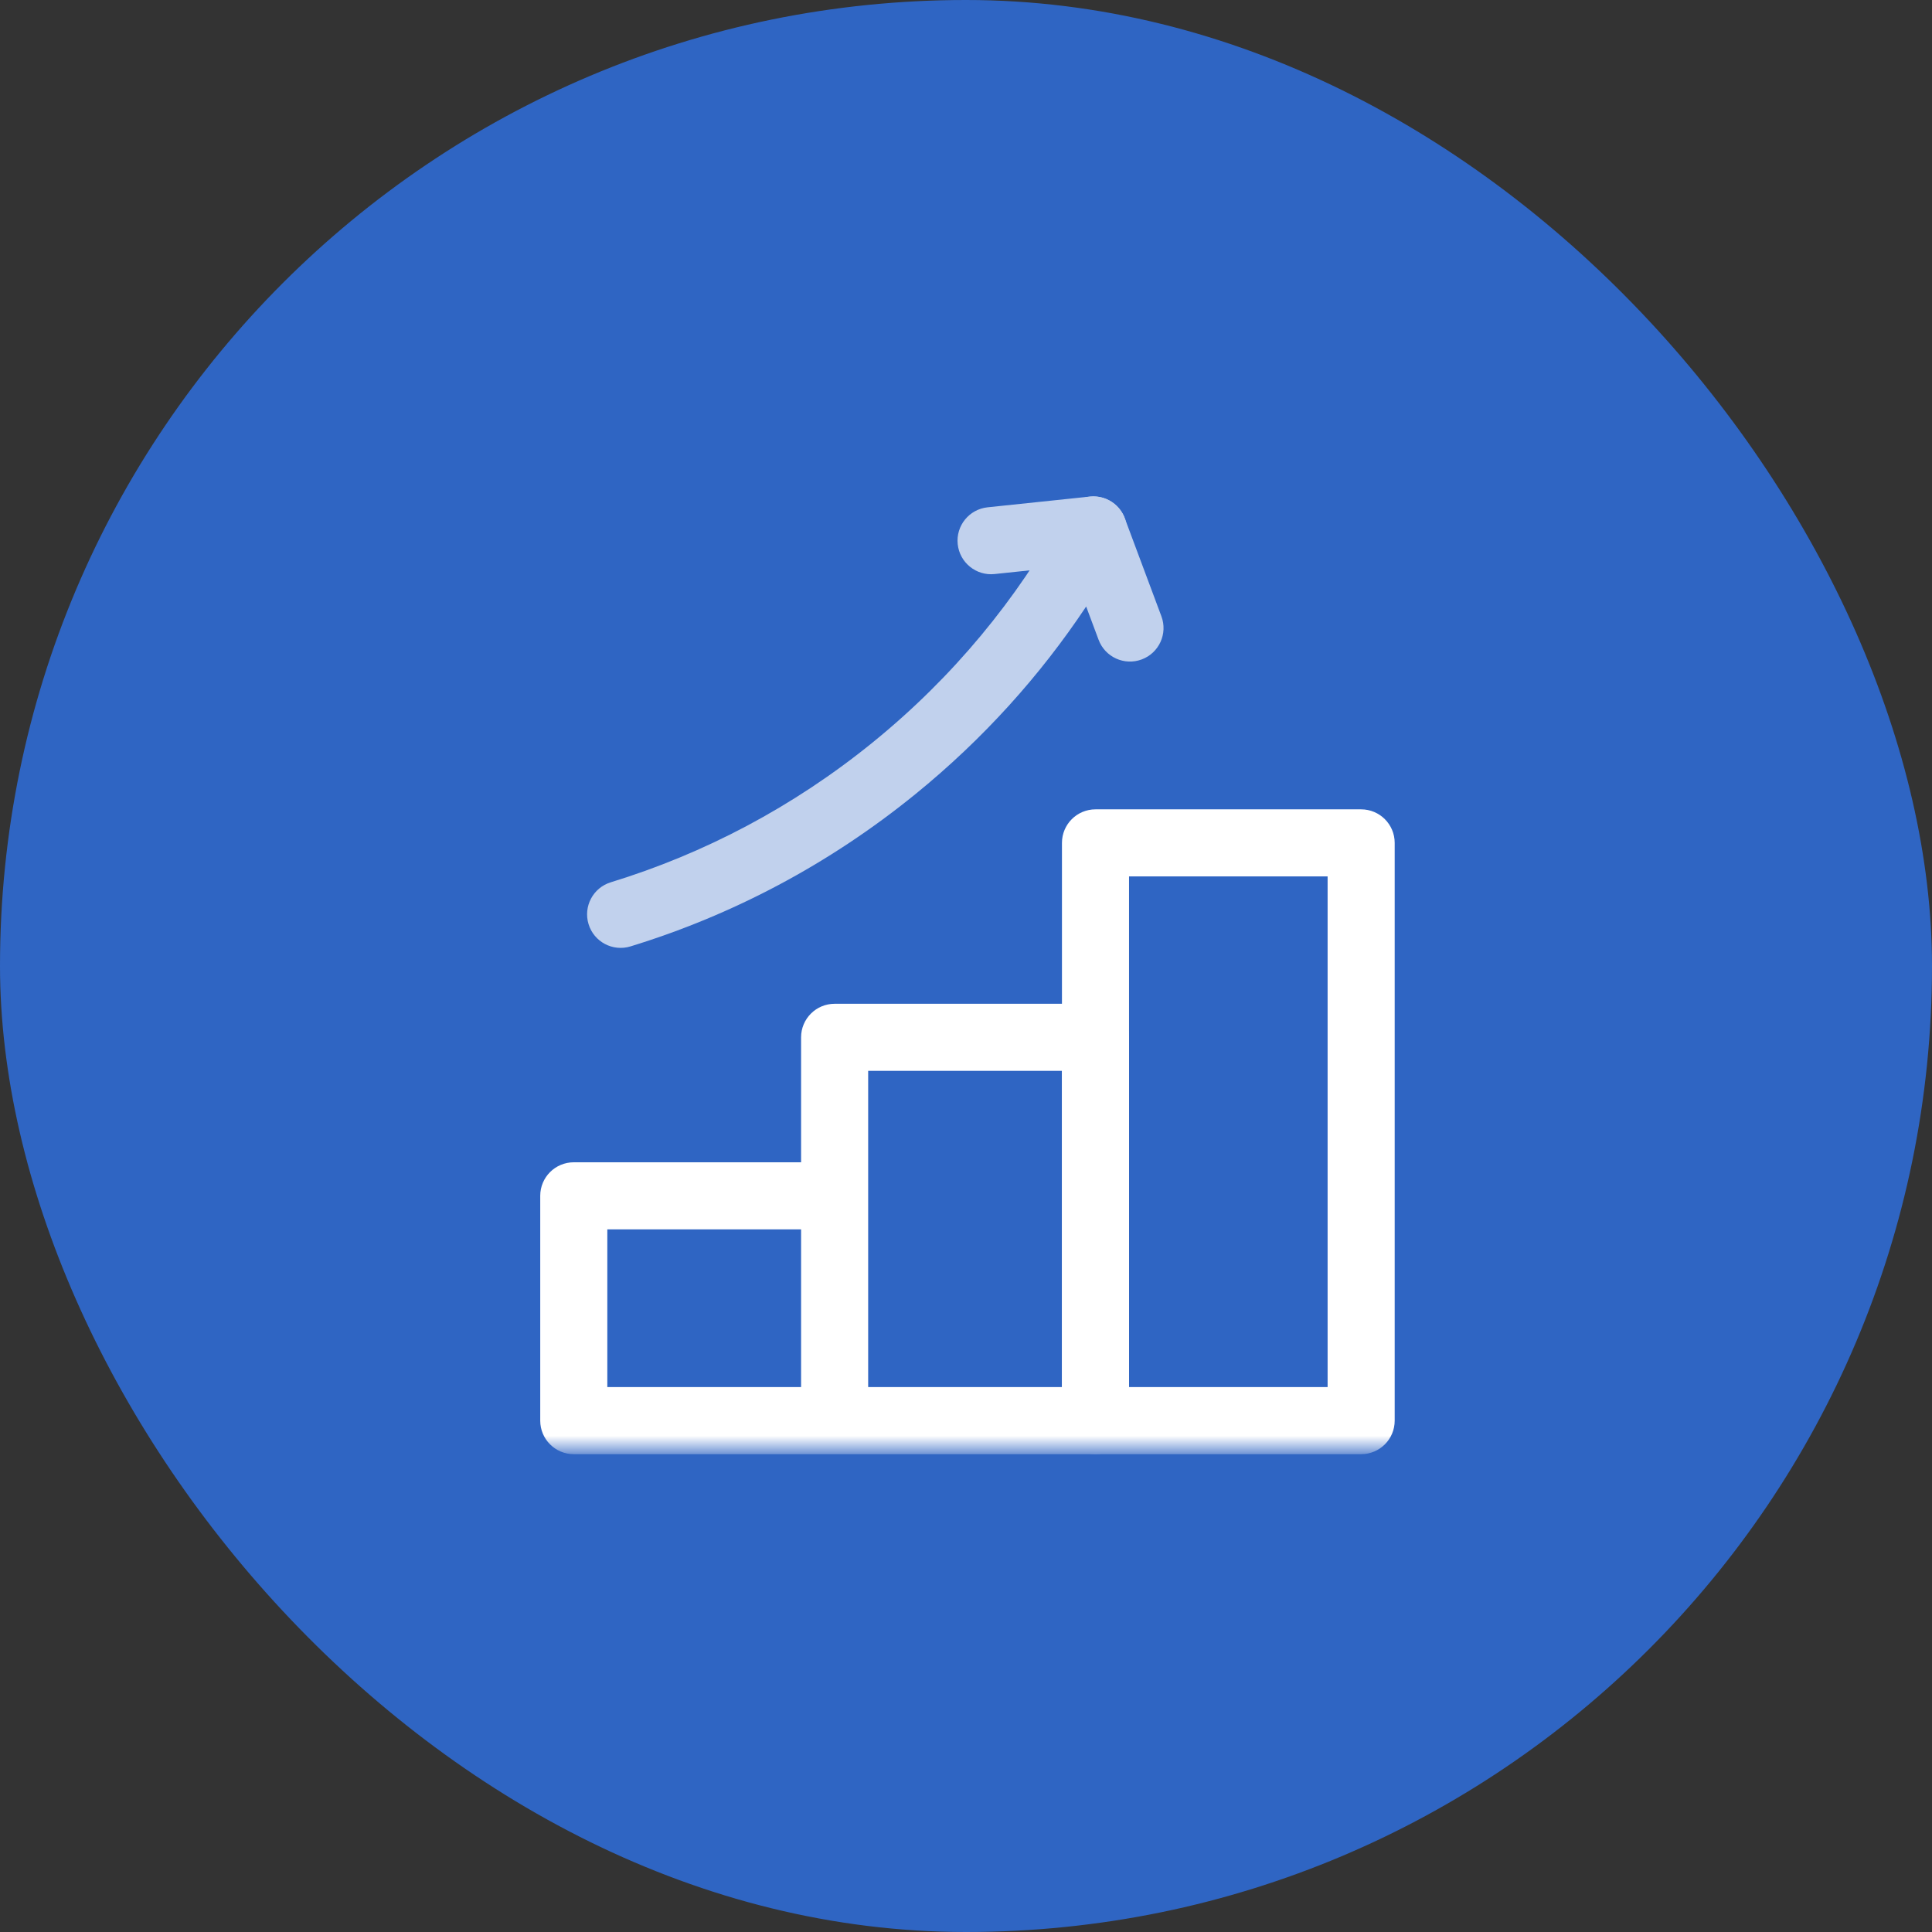
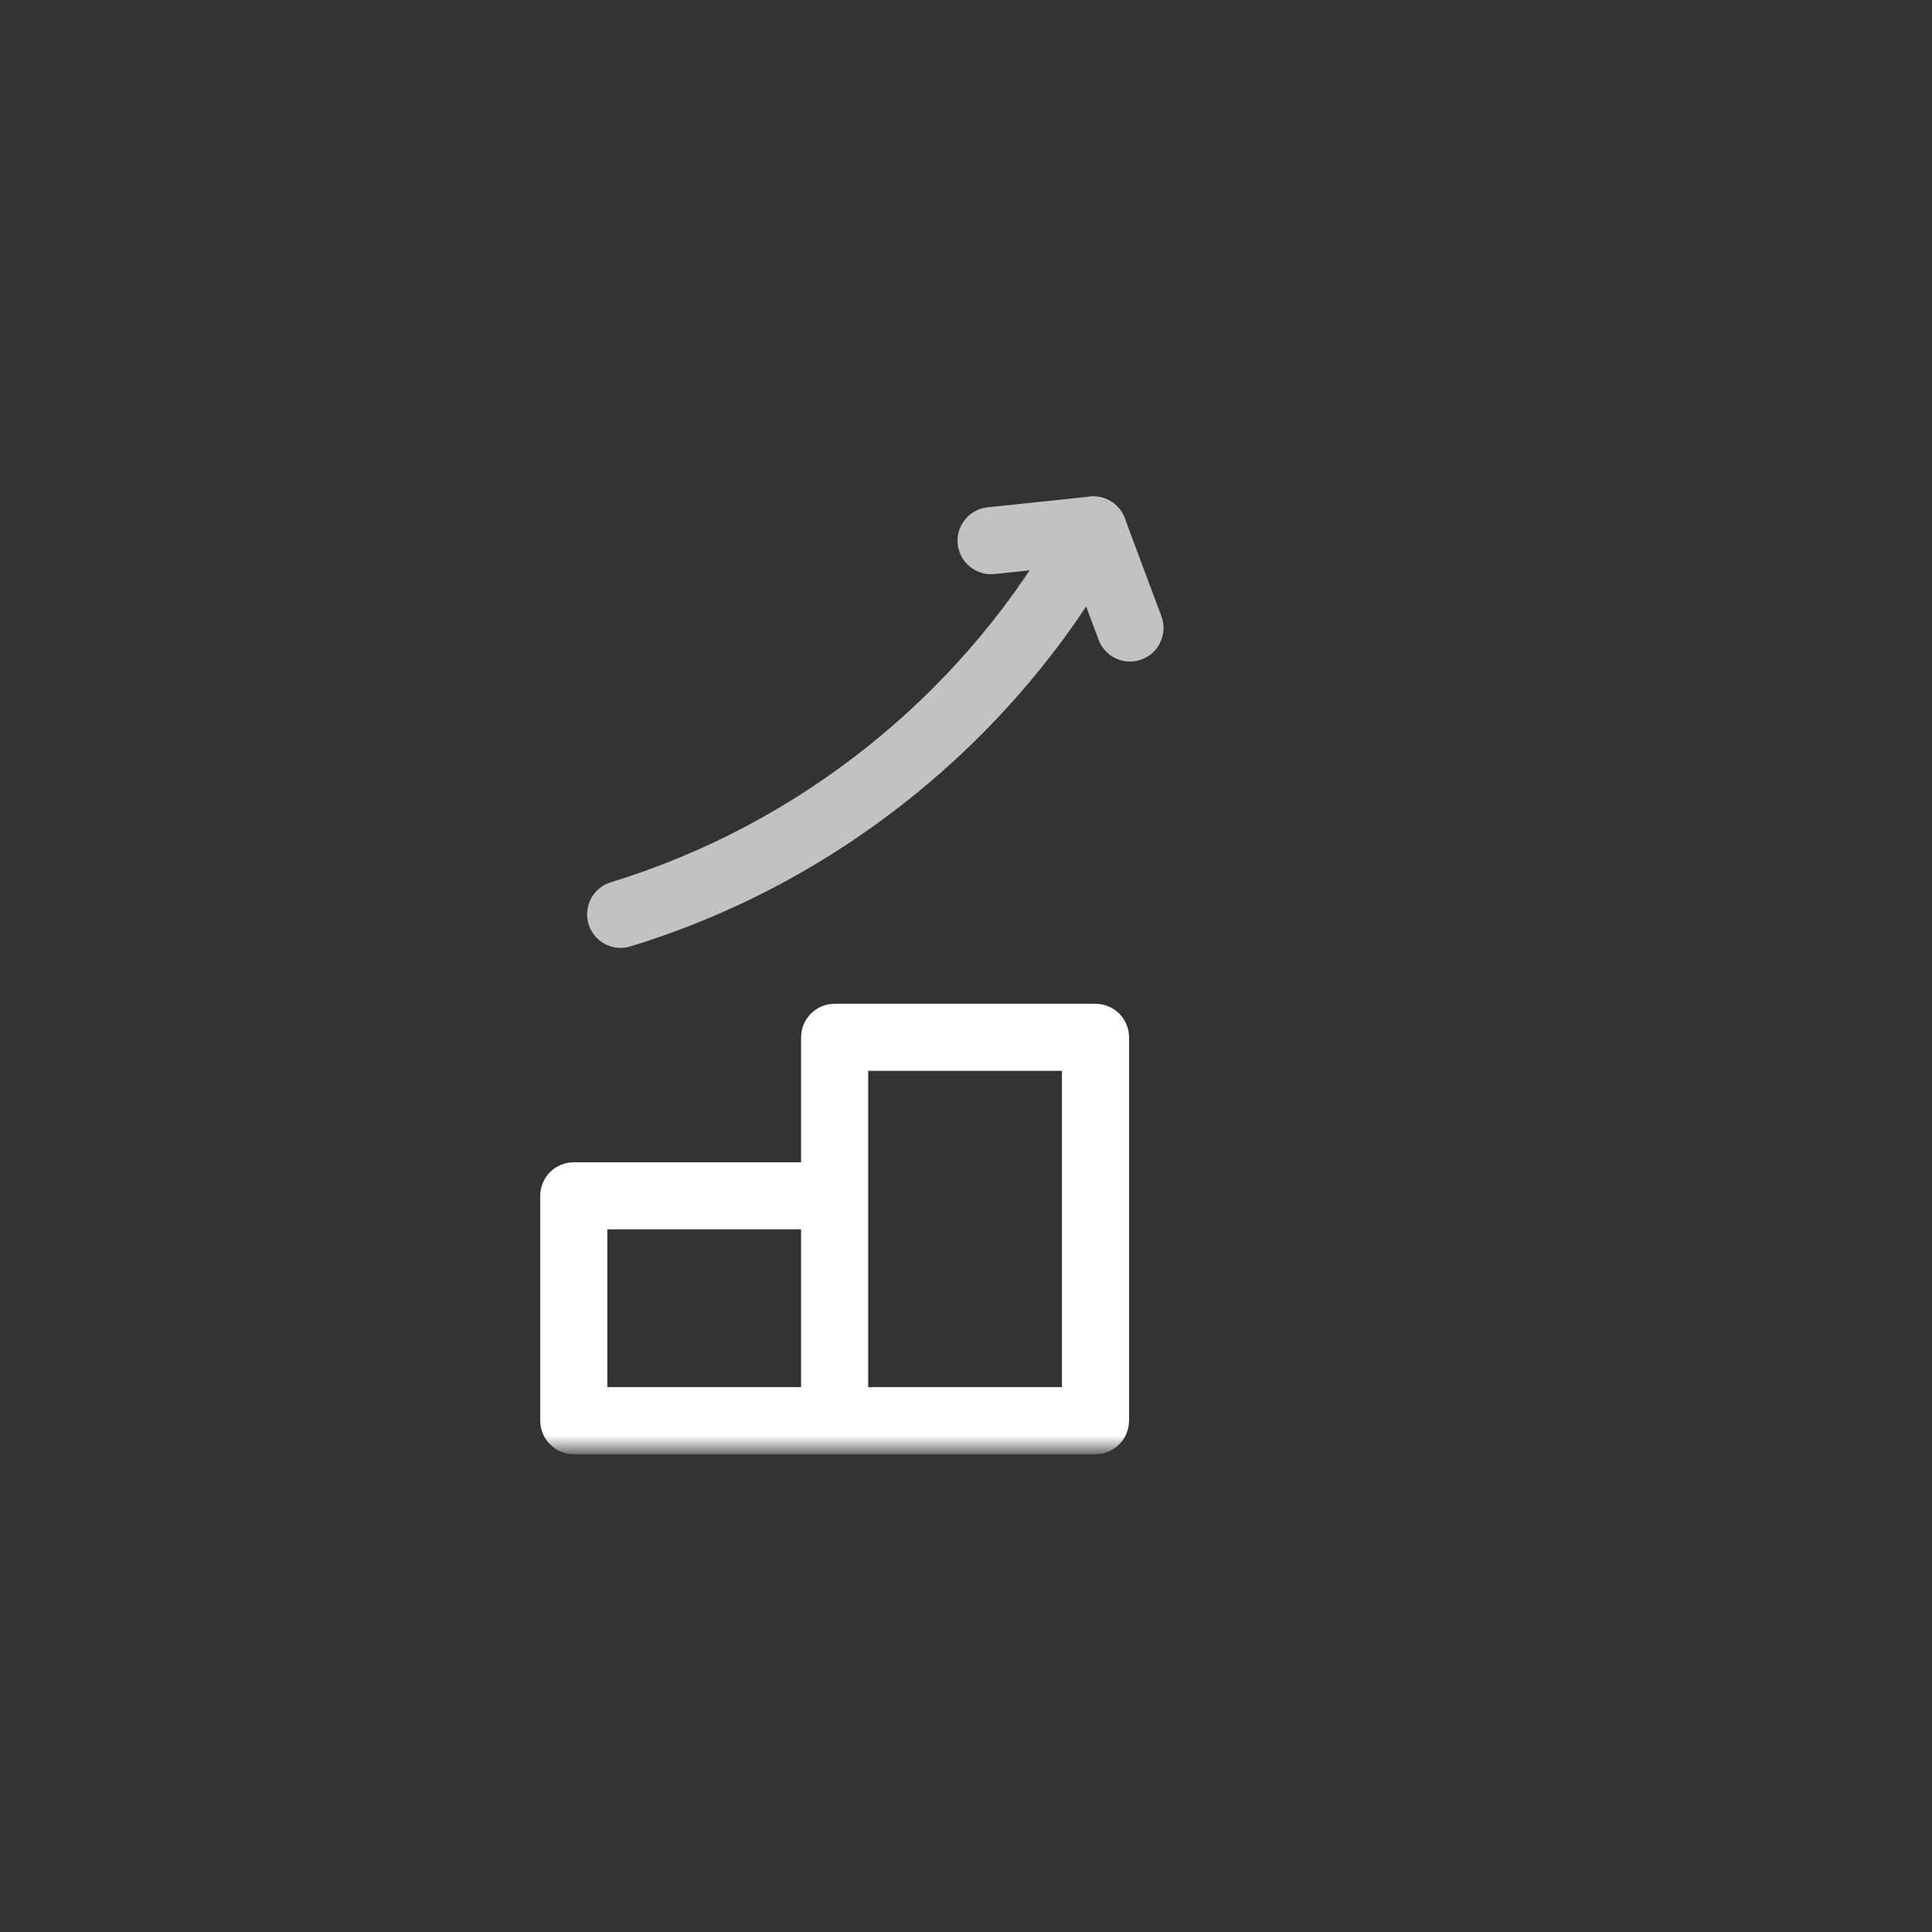
<svg xmlns="http://www.w3.org/2000/svg" width="72" height="72" viewBox="0 0 72 72" fill="none">
  <rect x="0" y="0" width="72" height="72" fill="#333333" stroke="none" />
-   <rect width="72" height="72" rx="36" fill="#2F65C3" />
  <mask id="mask0_1037_19465" style="mask-type:luminance" maskUnits="userSpaceOnUse" x="18" y="18" width="36" height="36">
    <path d="M18 18H54V54H18V18Z" fill="white" />
  </mask>
  <g mask="url(#mask0_1037_19465)">
    <path fill-rule="evenodd" clip-rule="evenodd" d="M20.133 52.943C20.133 53.634 20.692 54.193 21.383 54.193H40.826C41.516 54.193 42.076 53.634 42.076 52.943V38.658C42.076 37.968 41.516 37.408 40.826 37.408H31.104C30.414 37.408 29.854 37.968 29.854 38.658V43.315H21.383C20.692 43.315 20.133 43.874 20.133 44.565V52.943ZM29.854 45.815V51.693H22.633V45.815H29.854ZM32.354 51.693V39.908H39.576V51.693H32.354Z" fill="white" />
-     <path fill-rule="evenodd" clip-rule="evenodd" d="M39.576 52.943C39.576 53.634 40.136 54.193 40.826 54.193H50.726C51.417 54.193 51.976 53.634 51.976 52.943V31.412C51.976 30.722 51.417 30.162 50.726 30.162H40.826C40.135 30.162 39.576 30.722 39.576 31.412V52.943ZM42.076 51.693V32.662H49.476V51.693H42.076Z" fill="white" />
    <g opacity="0.7">
      <path fill-rule="evenodd" clip-rule="evenodd" d="M21.934 34.441C22.136 35.101 22.835 35.472 23.495 35.27C27.264 34.115 30.875 32.229 34.117 29.593C36.641 27.541 38.765 25.178 40.478 22.603L40.941 23.842C41.182 24.489 41.903 24.817 42.549 24.575C43.196 24.334 43.524 23.613 43.282 22.967L41.917 19.313C41.746 18.855 41.324 18.539 40.837 18.504C40.349 18.468 39.886 18.72 39.651 19.148C37.905 22.324 35.529 25.224 32.54 27.654C29.552 30.083 26.229 31.817 22.763 32.88C22.103 33.082 21.732 33.781 21.934 34.441Z" fill="white" />
      <path fill-rule="evenodd" clip-rule="evenodd" d="M35.691 20.28C35.764 20.967 36.379 21.465 37.065 21.393L40.878 20.992C41.564 20.92 42.062 20.305 41.99 19.618C41.918 18.932 41.303 18.434 40.617 18.506L36.804 18.906C36.117 18.979 35.619 19.594 35.691 20.28Z" fill="white" />
    </g>
  </g>
</svg>